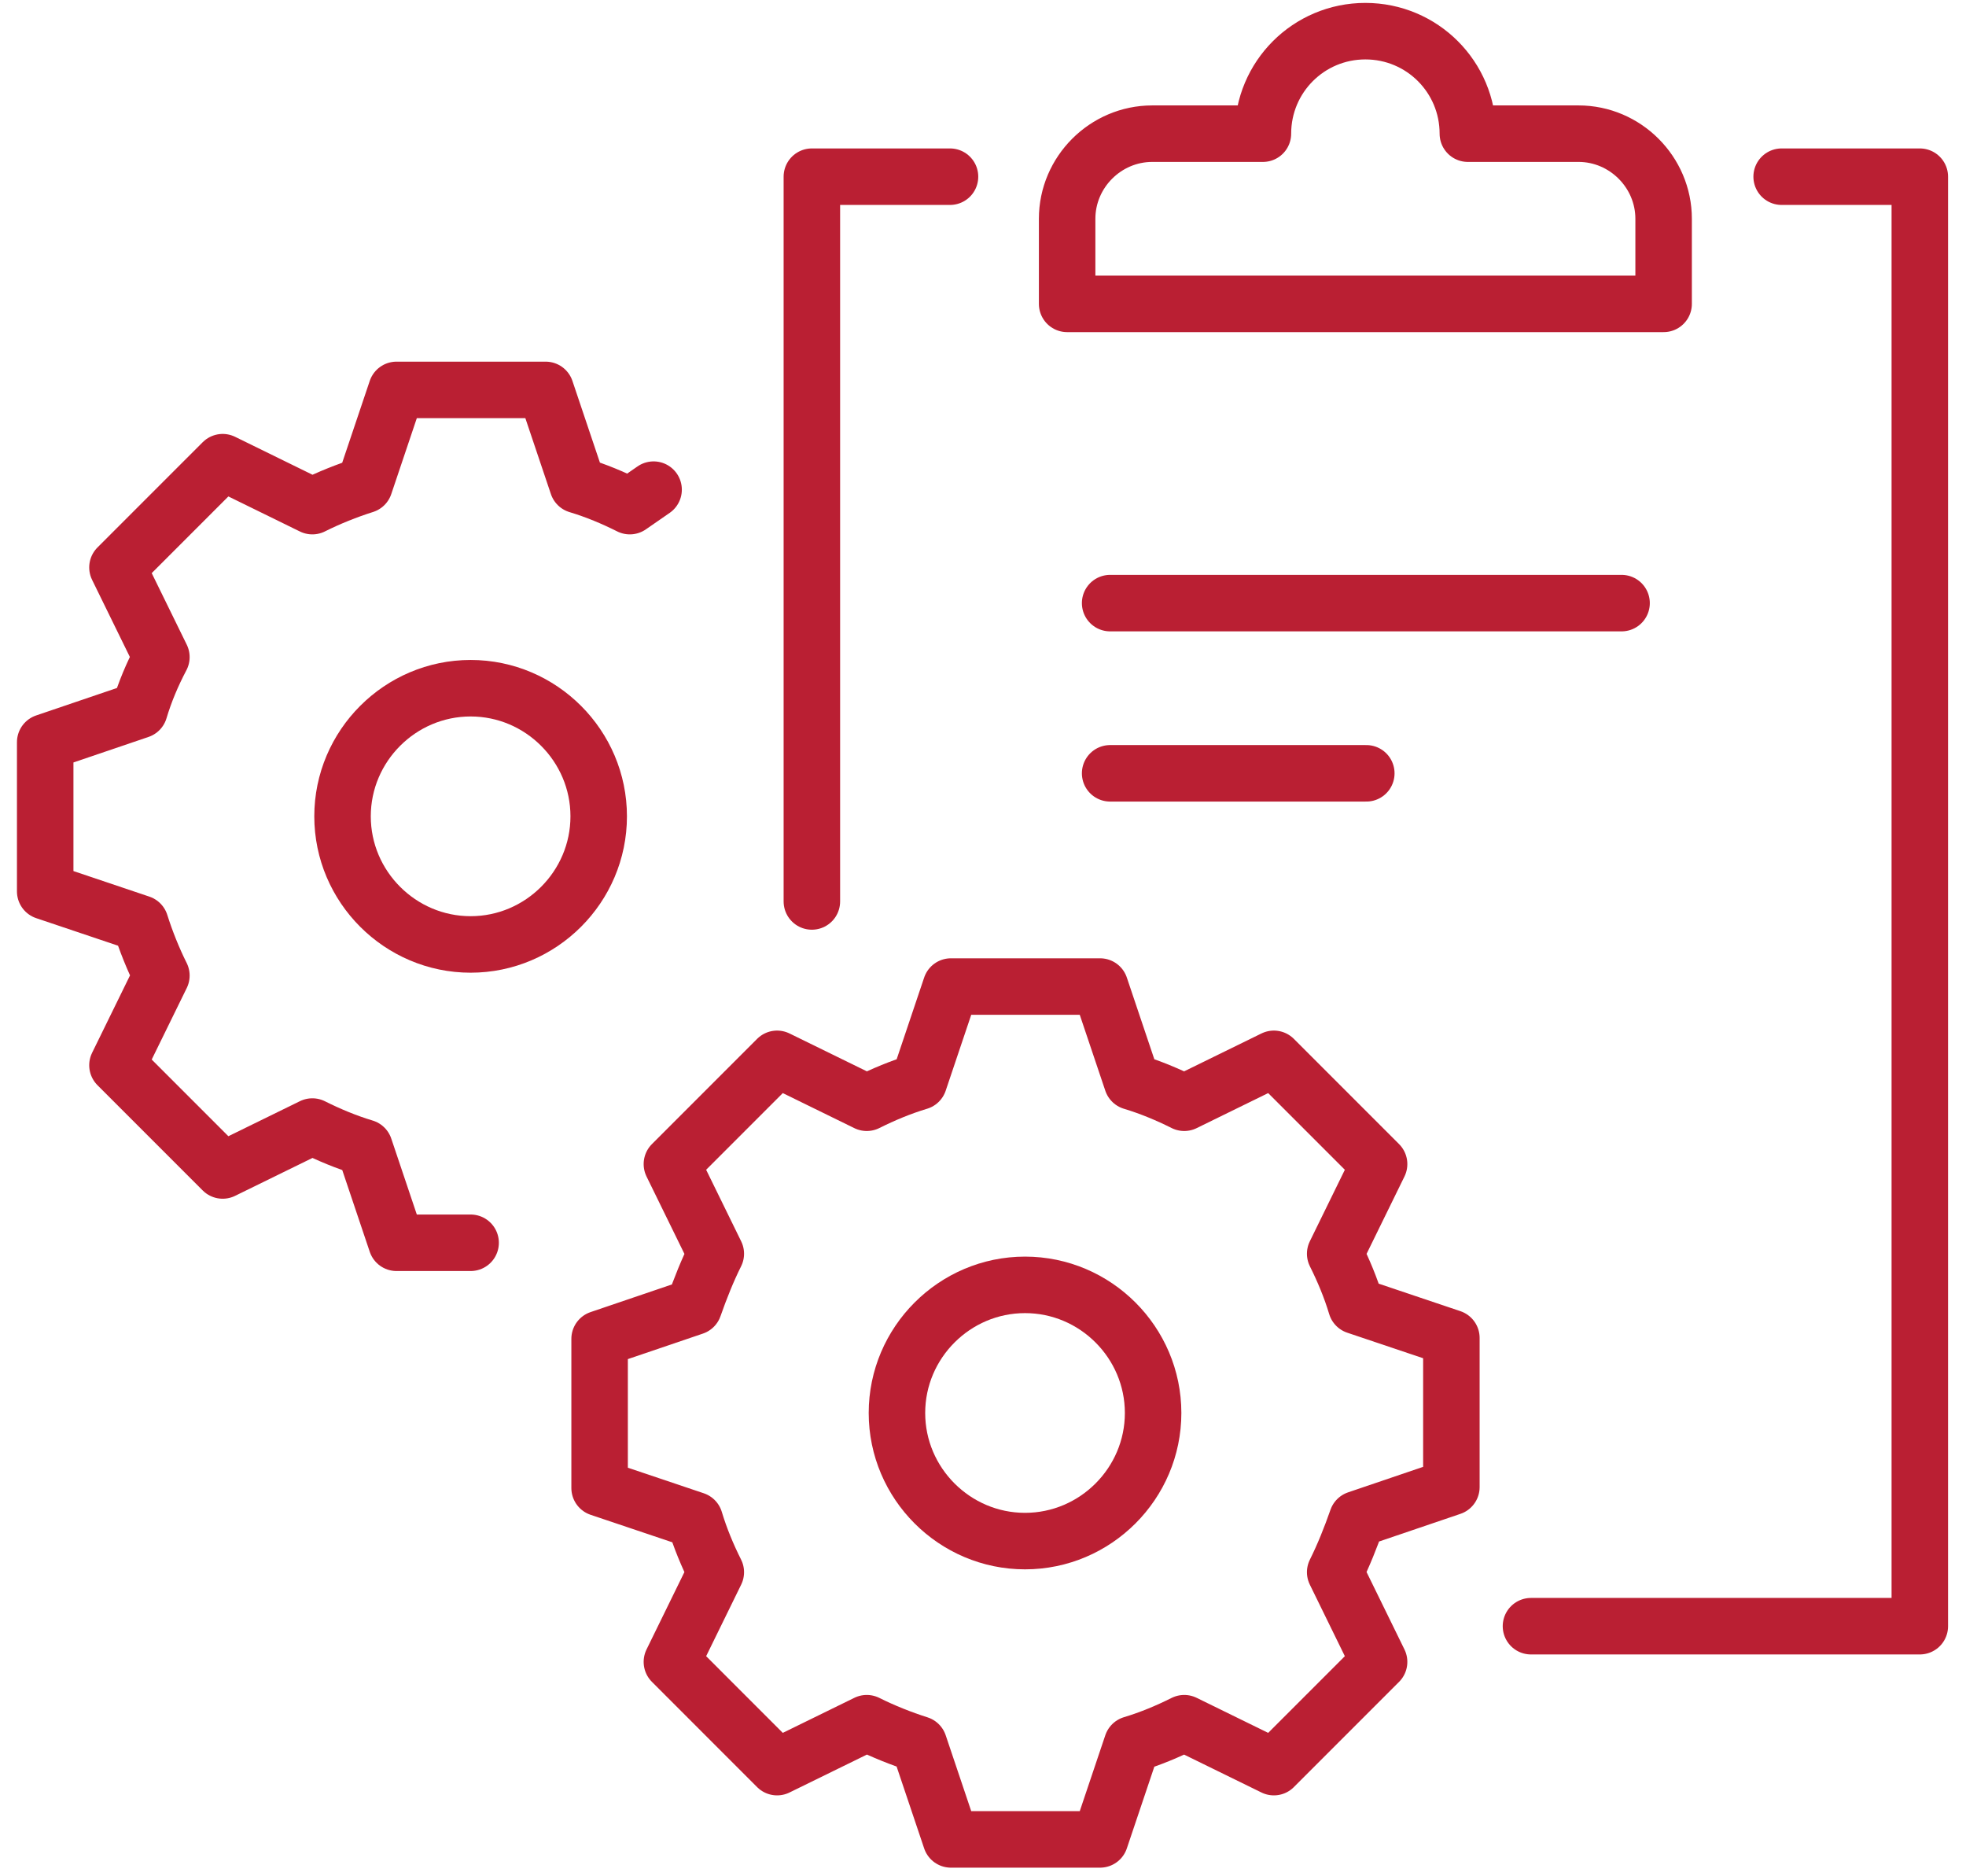
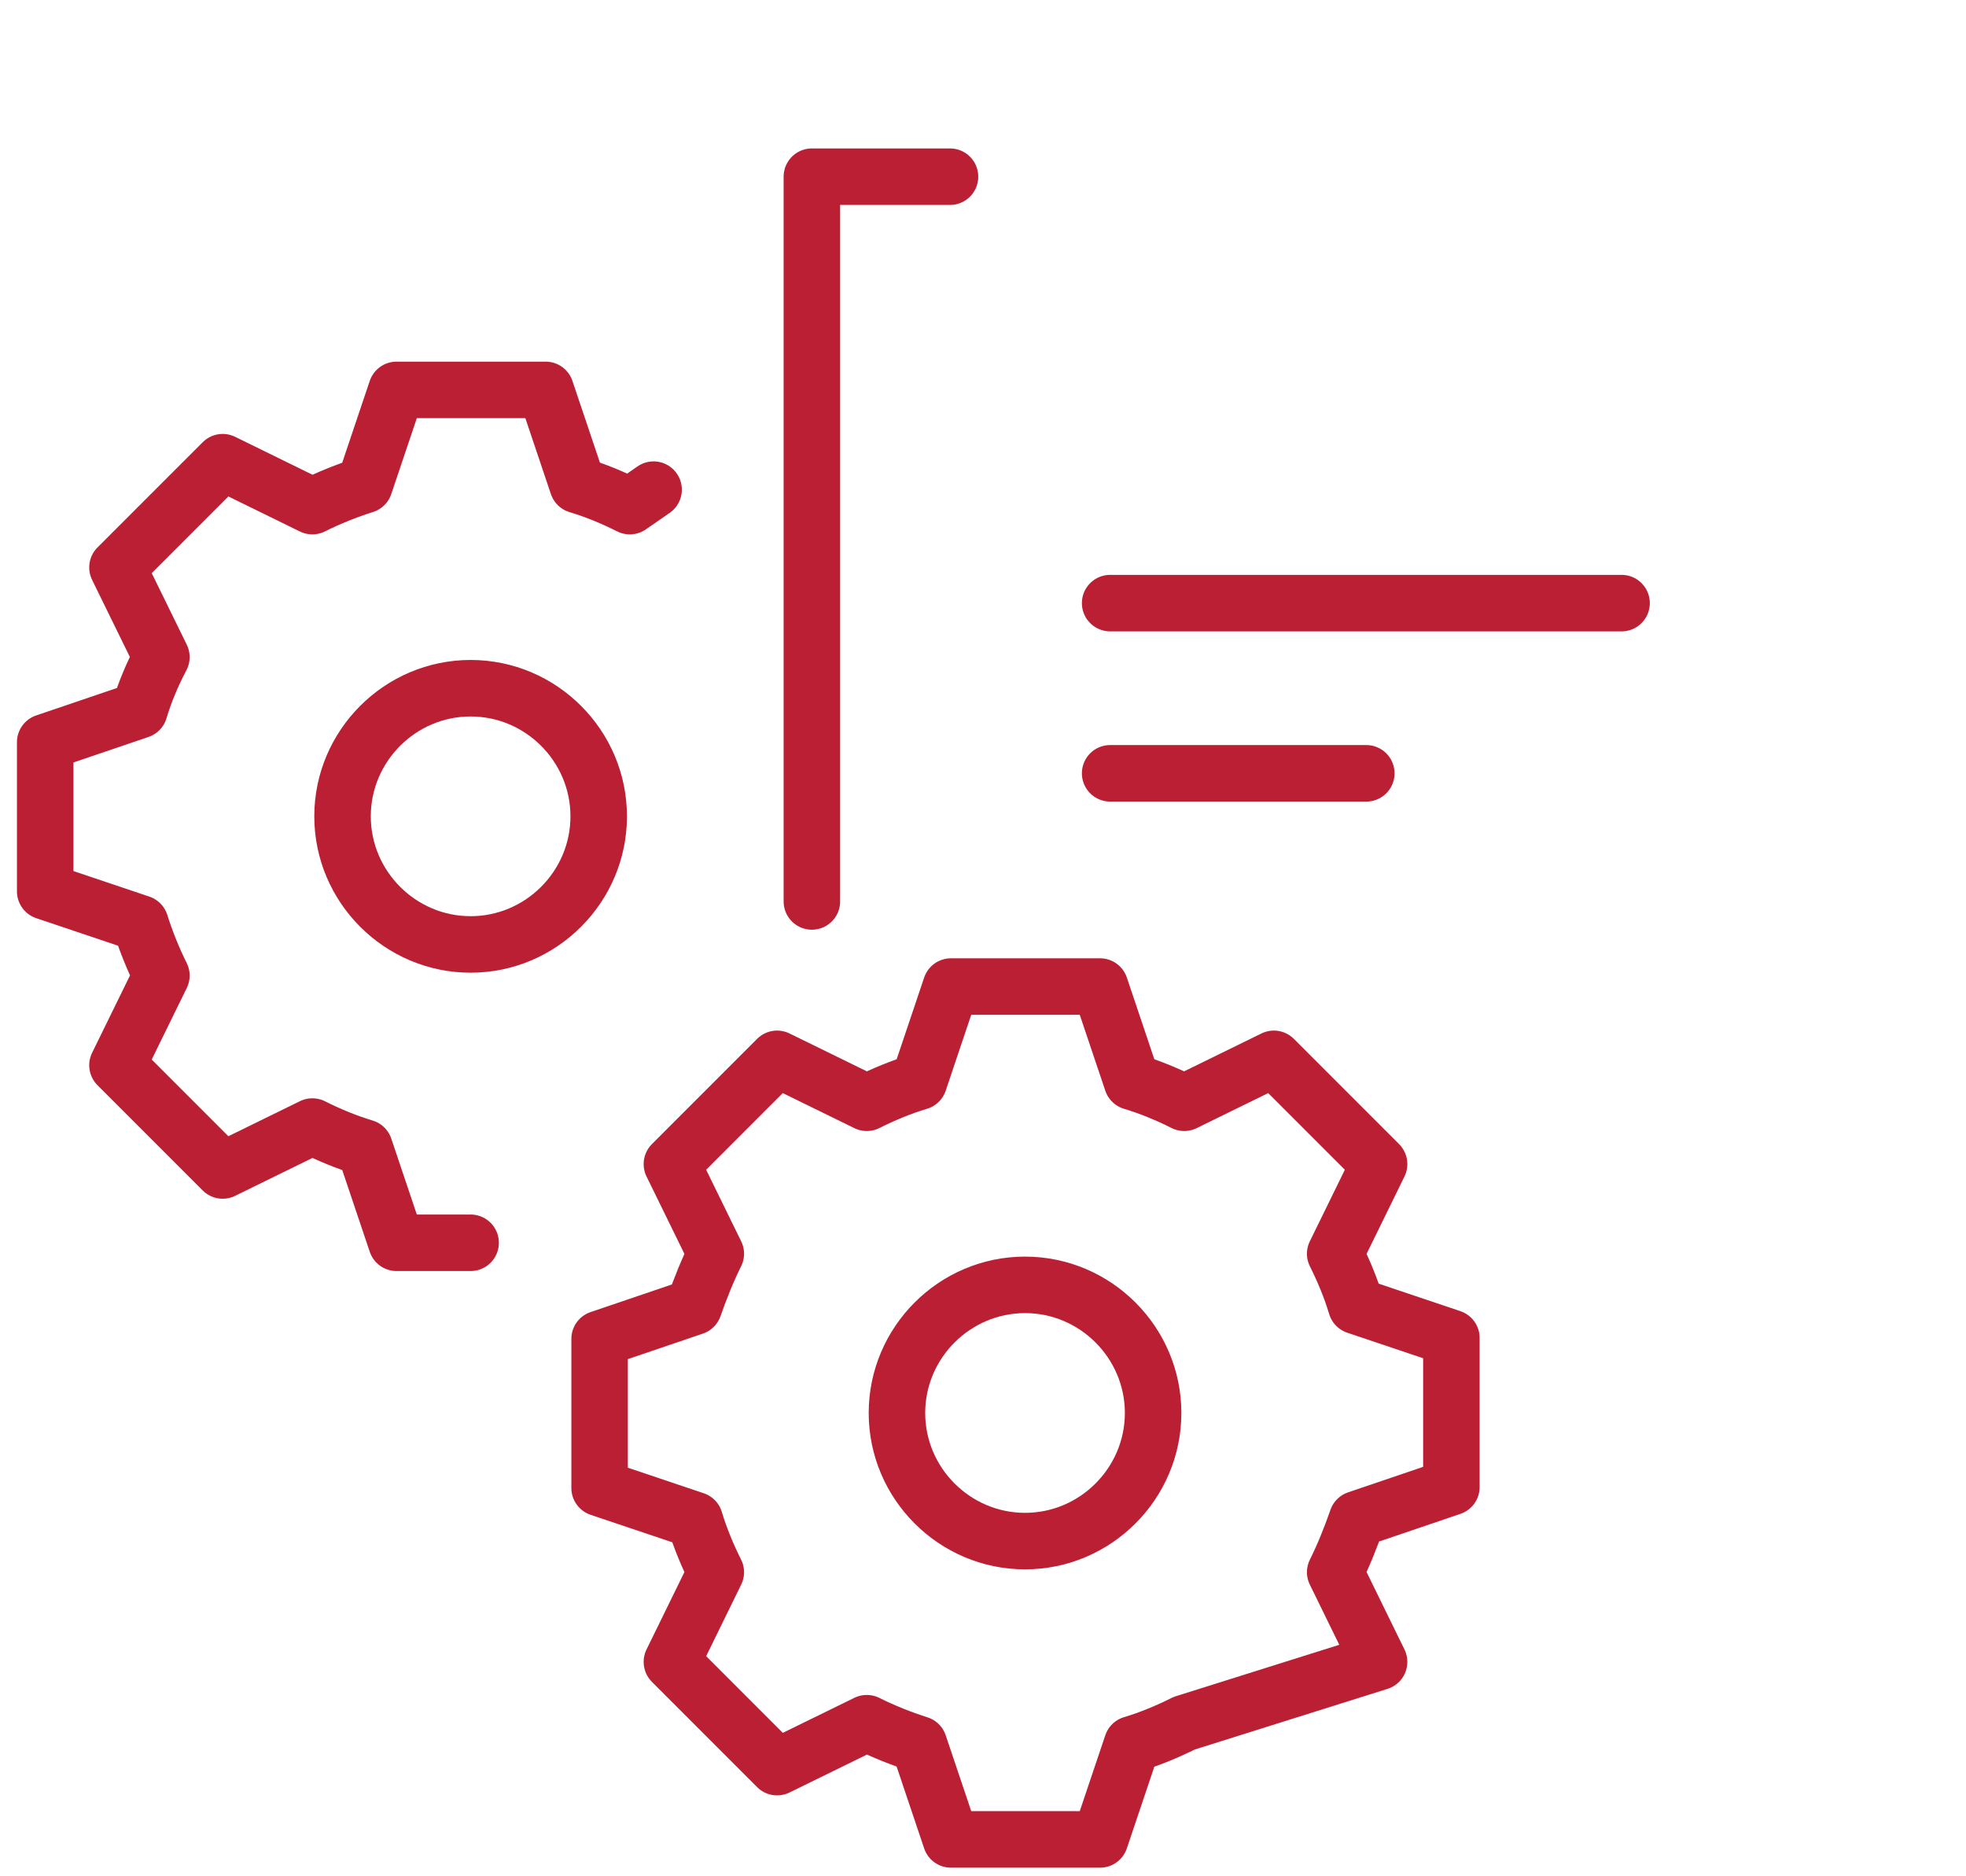
<svg xmlns="http://www.w3.org/2000/svg" width="87" height="83" viewBox="0 0 87 83" fill="none">
  <path d="M49.126 26.683H71.758" stroke="#BA1F33" stroke-width="2.5" stroke-linecap="round" stroke-linejoin="round" />
  <path d="M49.126 34.213H60.462" stroke="#BA1F33" stroke-width="2.5" stroke-linecap="round" stroke-linejoin="round" />
  <path d="M42.04 7.817H35.927V39.882" stroke="#BA1F33" stroke-width="2.5" stroke-linecap="round" stroke-linejoin="round" />
  <path d="M51.028 62.513C51.028 65.63 48.478 68.181 45.36 68.181C42.243 68.181 39.692 65.63 39.692 62.513C39.692 59.395 42.243 56.845 45.36 56.845C48.478 56.845 51.028 59.395 51.028 62.513Z" stroke="#BA1F33" stroke-width="2.5" stroke-linecap="round" stroke-linejoin="round" />
-   <path d="M60.016 57.776C59.773 56.966 59.449 56.197 59.085 55.468L61.028 51.501L56.372 46.845L52.405 48.788C51.676 48.424 50.907 48.1 50.097 47.857L48.68 43.647H42.081L40.664 47.857C39.854 48.1 39.085 48.424 38.356 48.788L34.388 46.845L29.733 51.501L31.676 55.468C31.311 56.197 30.988 57.007 30.704 57.817L26.534 59.234V65.833L30.745 67.25C30.988 68.059 31.311 68.829 31.676 69.557L29.733 73.525L34.388 78.181L38.356 76.238C39.085 76.602 39.895 76.926 40.664 77.169L42.081 81.379H48.68L50.097 77.169C50.907 76.926 51.676 76.602 52.405 76.238L56.372 78.181L61.028 73.525L59.085 69.557C59.449 68.829 59.773 68.019 60.056 67.209L64.227 65.792V59.193L60.016 57.776Z" stroke="#BA1F33" stroke-width="2.5" stroke-linecap="round" stroke-linejoin="round" />
+   <path d="M60.016 57.776C59.773 56.966 59.449 56.197 59.085 55.468L61.028 51.501L56.372 46.845L52.405 48.788C51.676 48.424 50.907 48.1 50.097 47.857L48.68 43.647H42.081L40.664 47.857C39.854 48.1 39.085 48.424 38.356 48.788L34.388 46.845L29.733 51.501L31.676 55.468C31.311 56.197 30.988 57.007 30.704 57.817L26.534 59.234V65.833L30.745 67.25C30.988 68.059 31.311 68.829 31.676 69.557L29.733 73.525L34.388 78.181L38.356 76.238C39.085 76.602 39.895 76.926 40.664 77.169L42.081 81.379H48.68L50.097 77.169C50.907 76.926 51.676 76.602 52.405 76.238L61.028 73.525L59.085 69.557C59.449 68.829 59.773 68.019 60.056 67.209L64.227 65.792V59.193L60.016 57.776Z" stroke="#BA1F33" stroke-width="2.5" stroke-linecap="round" stroke-linejoin="round" />
  <path d="M26.494 36.116C26.494 39.233 23.944 41.784 20.826 41.784C17.709 41.784 15.158 39.233 15.158 36.116C15.158 32.998 17.709 30.448 20.826 30.448C23.944 30.448 26.494 32.998 26.494 36.116Z" stroke="#BA1F33" stroke-width="2.5" stroke-linecap="round" stroke-linejoin="round" />
  <path d="M20.826 54.983H17.547L16.13 50.772C15.32 50.529 14.551 50.205 13.822 49.841L9.854 51.784L5.198 47.128L7.142 43.161C6.777 42.432 6.453 41.622 6.211 40.853L2 39.436V32.837L6.17 31.42C6.413 30.61 6.737 29.841 7.142 29.072L5.198 25.104L9.854 20.448L13.822 22.392C14.551 22.027 15.36 21.703 16.13 21.46L17.547 17.25H24.146L25.563 21.46C26.372 21.703 27.142 22.027 27.87 22.392L28.923 21.663" stroke="#BA1F33" stroke-width="2.5" stroke-linecap="round" stroke-linejoin="round" />
-   <path d="M67.749 71.946H84.956V7.817H78.842" stroke="#BA1F33" stroke-width="2.5" stroke-linecap="round" stroke-linejoin="round" />
-   <path d="M64.956 5.914C64.956 3.404 62.931 1.379 60.421 1.379C57.911 1.379 55.887 3.404 55.887 5.914H50.988C48.923 5.914 47.223 7.614 47.223 9.679V13.444H73.619V9.679C73.619 7.614 71.919 5.914 69.854 5.914H64.956Z" stroke="#BA1F33" stroke-width="2.5" stroke-linecap="round" stroke-linejoin="round" />
</svg>